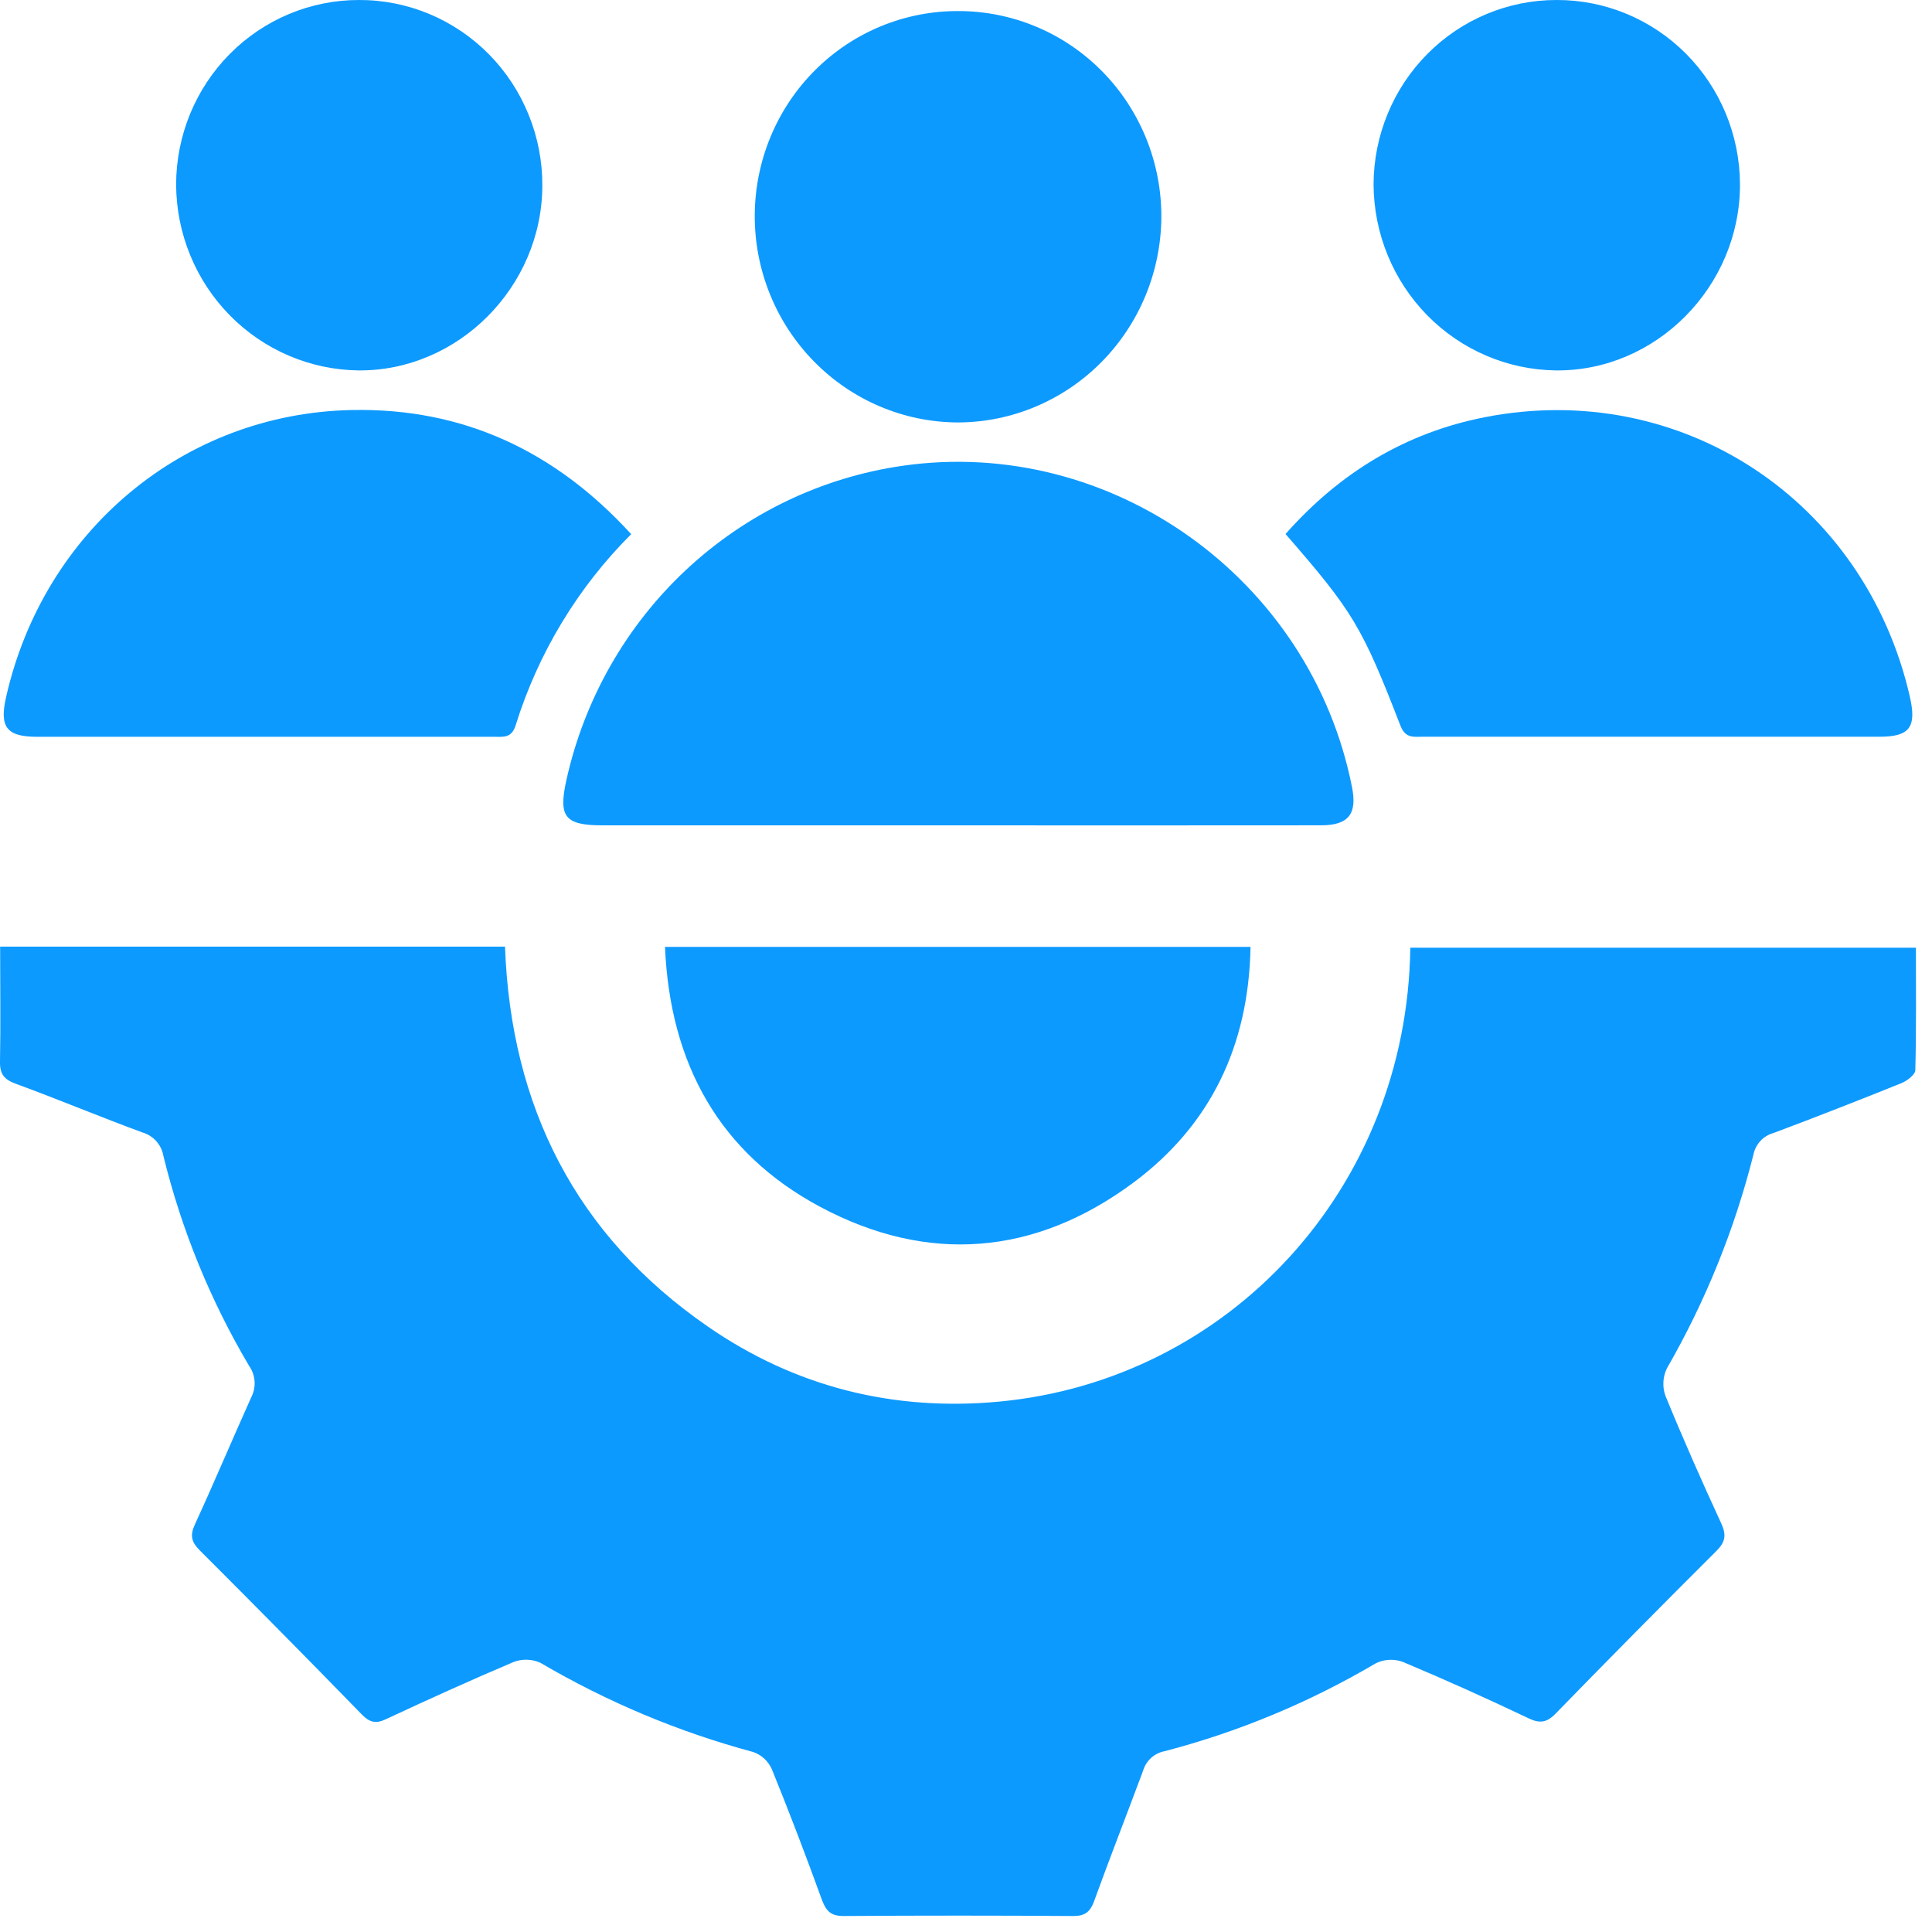
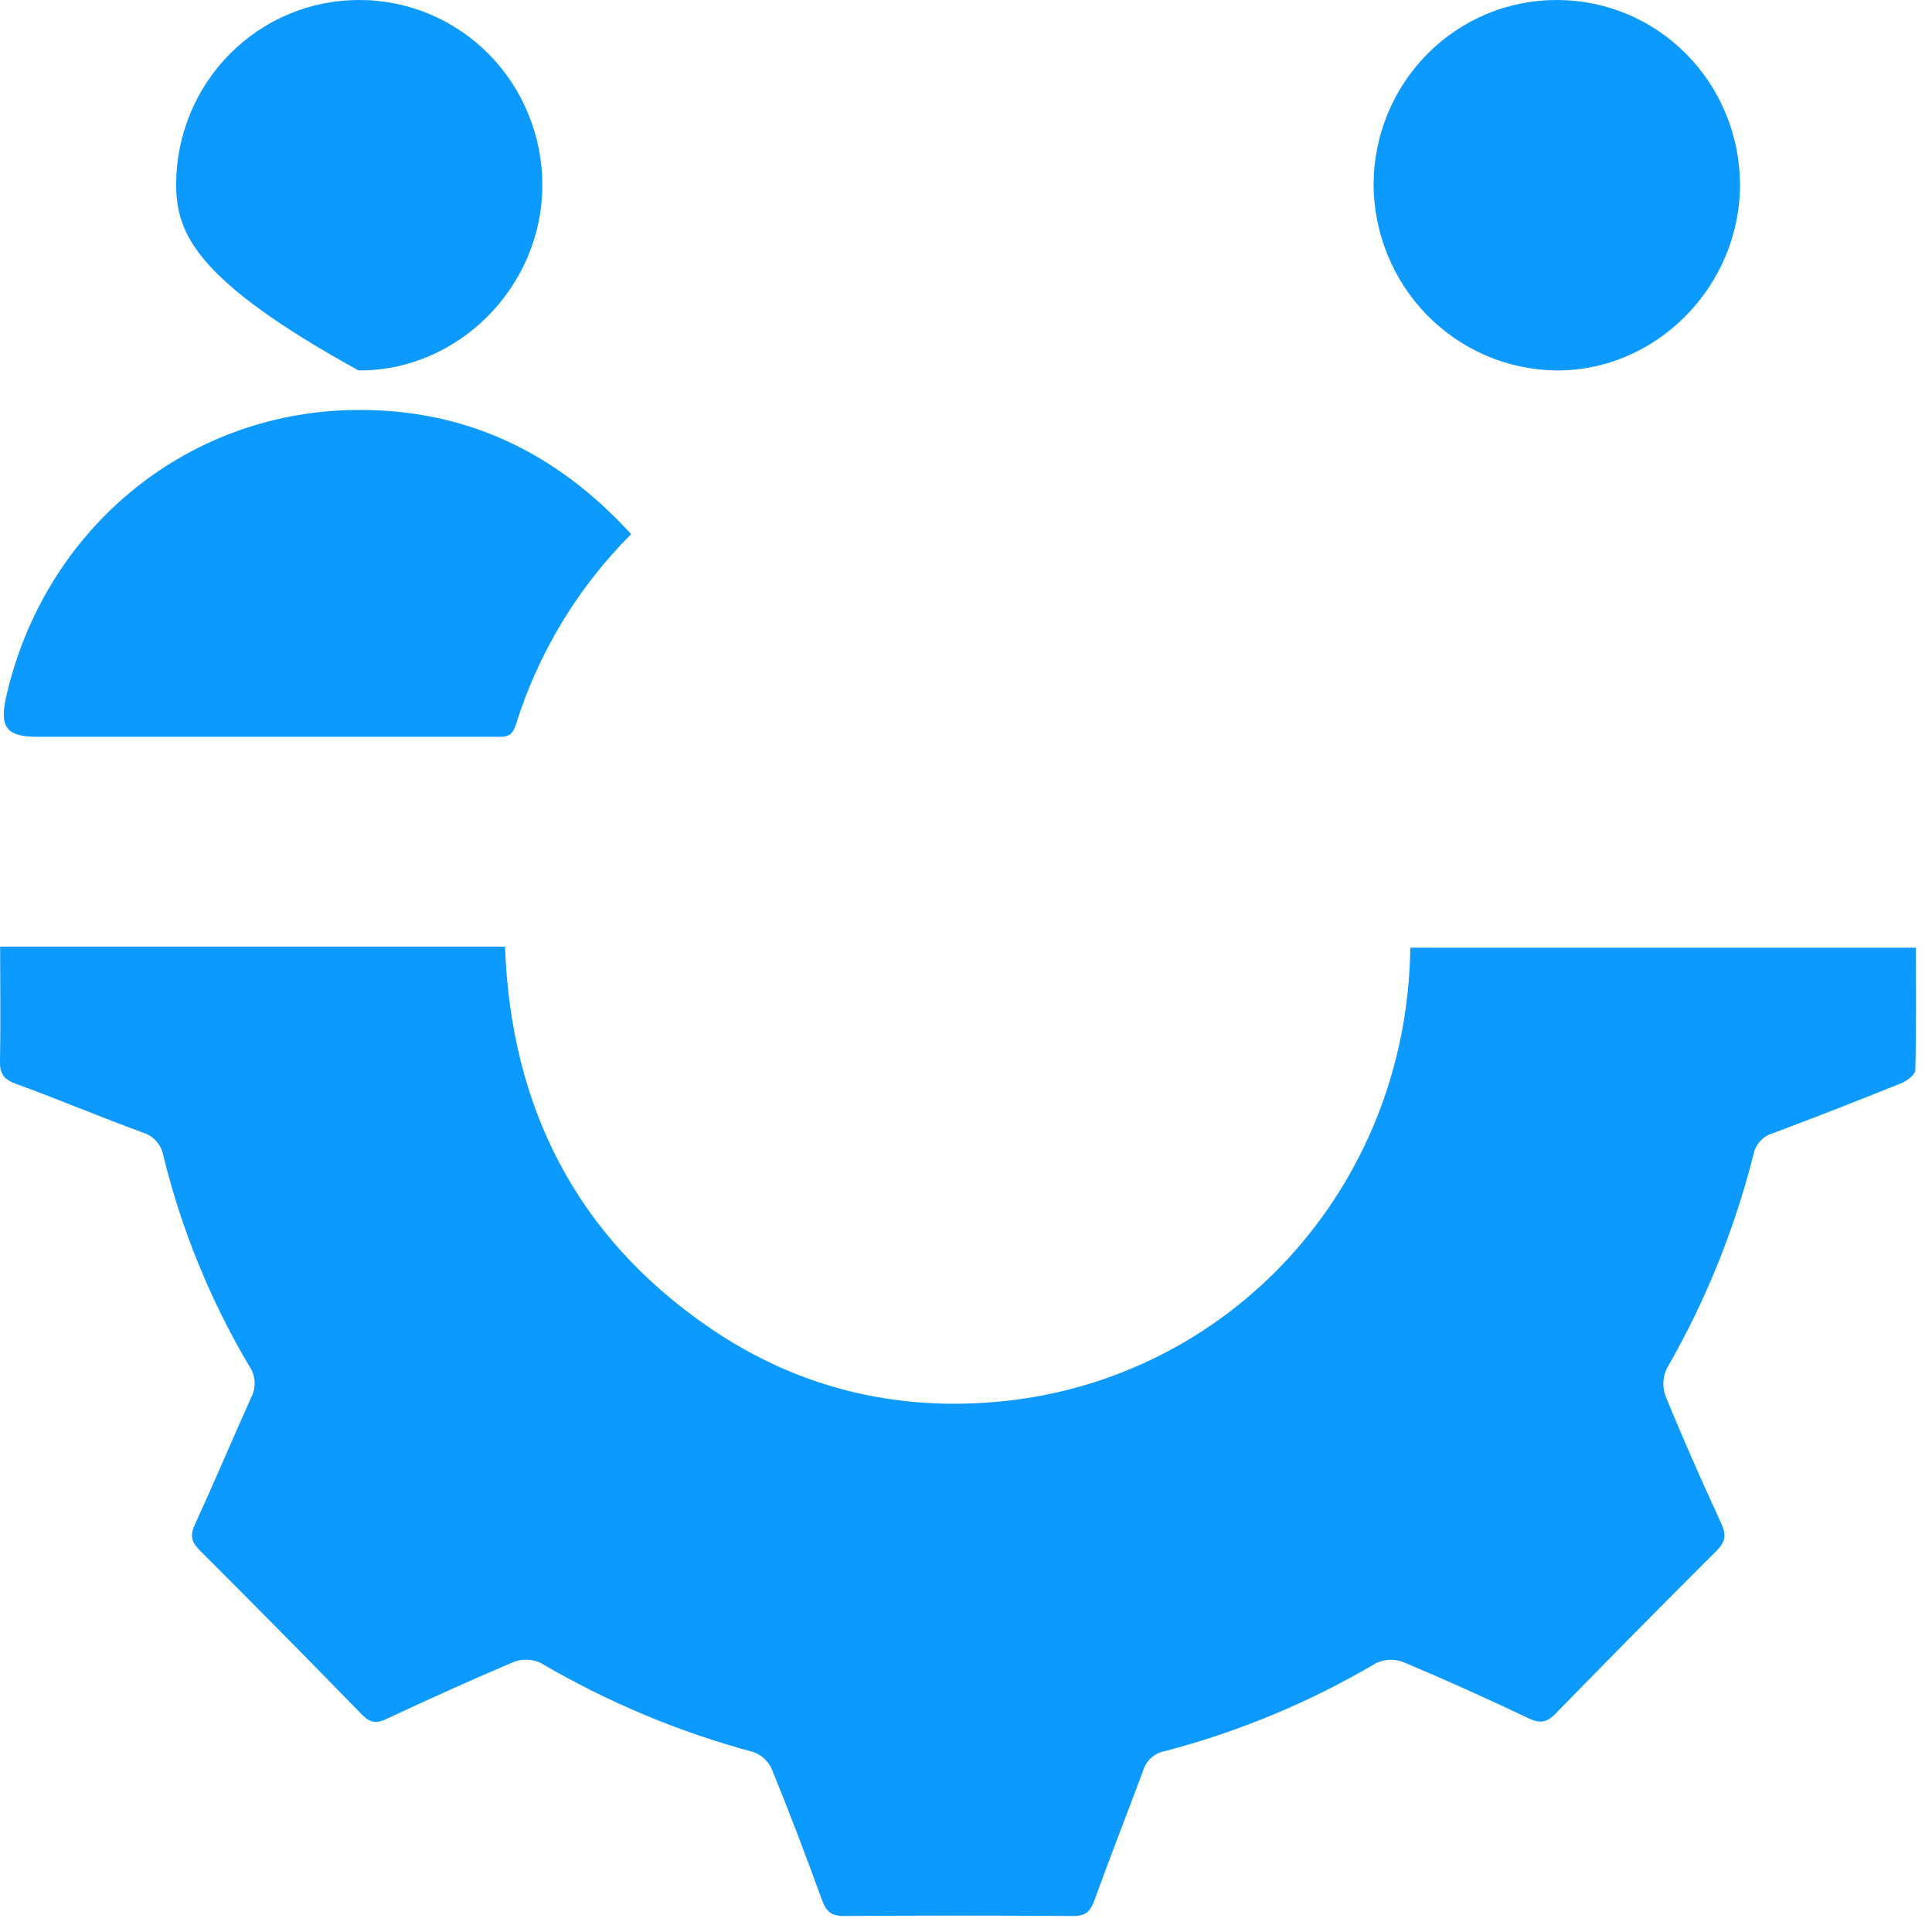
<svg xmlns="http://www.w3.org/2000/svg" width="44" height="44" viewBox="0 0 44 44" fill="none">
  <path d="M0.003 21.559H11.501C11.635 25.203 13.115 28.134 16.116 30.208C18.115 31.592 20.357 32.145 22.754 31.921C27.989 31.429 32.044 27.066 32.119 21.583H43.634C43.634 22.511 43.644 23.441 43.62 24.371C43.62 24.474 43.43 24.617 43.302 24.669C42.33 25.06 41.359 25.441 40.387 25.805C40.274 25.836 40.171 25.899 40.091 25.986C40.011 26.073 39.956 26.18 39.933 26.297C39.502 28.005 38.838 29.643 37.961 31.166C37.915 31.262 37.888 31.367 37.883 31.474C37.877 31.581 37.893 31.688 37.929 31.788C38.328 32.764 38.755 33.729 39.196 34.685C39.317 34.946 39.304 35.107 39.094 35.318C37.861 36.547 36.639 37.783 35.428 39.026C35.224 39.236 35.064 39.255 34.808 39.131C33.863 38.682 32.911 38.252 31.947 37.848C31.847 37.812 31.741 37.796 31.636 37.802C31.53 37.807 31.427 37.834 31.332 37.881C29.828 38.768 28.21 39.442 26.525 39.882C26.409 39.904 26.302 39.957 26.214 40.037C26.127 40.117 26.063 40.22 26.03 40.335C25.665 41.318 25.278 42.302 24.919 43.294C24.826 43.55 24.702 43.639 24.433 43.636C22.691 43.624 20.951 43.624 19.211 43.636C18.931 43.636 18.822 43.532 18.725 43.285C18.36 42.28 17.98 41.279 17.577 40.289C17.536 40.199 17.478 40.118 17.405 40.051C17.332 39.984 17.247 39.933 17.154 39.901C15.457 39.445 13.828 38.762 12.309 37.87C12.212 37.826 12.108 37.802 12.002 37.799C11.896 37.796 11.791 37.814 11.692 37.853C10.72 38.265 9.749 38.705 8.791 39.153C8.565 39.259 8.426 39.234 8.245 39.051C7.022 37.794 5.79 36.547 4.55 35.309C4.359 35.118 4.323 34.971 4.438 34.719C4.878 33.762 5.288 32.789 5.719 31.829C5.778 31.716 5.806 31.59 5.798 31.462C5.79 31.335 5.747 31.212 5.674 31.108C4.794 29.623 4.136 28.014 3.723 26.332C3.702 26.207 3.647 26.09 3.564 25.995C3.481 25.9 3.373 25.83 3.253 25.794C2.281 25.438 1.337 25.04 0.372 24.687C0.105 24.59 -0.007 24.474 0 24.174C0.016 23.325 0.003 22.464 0.003 21.559Z" fill="#0D9AFF" />
-   <path d="M21.824 18.797H13.736C12.86 18.797 12.711 18.609 12.902 17.753C13.312 15.917 14.263 14.25 15.629 12.974C16.996 11.698 18.713 10.873 20.554 10.608C25.302 9.925 29.853 13.177 30.791 17.926C30.913 18.535 30.712 18.794 30.094 18.796C27.334 18.798 24.577 18.799 21.824 18.797Z" fill="#0D9AFF" />
-   <path d="M29.277 12.162C30.516 10.76 32.017 9.856 33.808 9.503C38.28 8.623 42.47 11.389 43.495 15.864C43.654 16.56 43.495 16.779 42.801 16.779C39.333 16.779 35.864 16.779 32.396 16.779C32.193 16.779 32.007 16.819 31.894 16.527C31.017 14.262 30.811 13.925 29.277 12.162Z" fill="#0D9AFF" />
  <path d="M14.375 12.165C13.16 13.377 12.257 14.871 11.744 16.517C11.651 16.817 11.458 16.78 11.251 16.78H6.661C4.722 16.78 2.784 16.78 0.845 16.78C0.15 16.78 -0.017 16.56 0.139 15.874C0.996 12.09 4.183 9.413 8.017 9.338C10.53 9.288 12.634 10.259 14.375 12.165Z" fill="#0D9AFF" />
-   <path d="M15.145 21.565H28.48C28.439 23.808 27.576 25.623 25.809 26.936C23.567 28.599 21.122 28.793 18.673 27.482C16.393 26.26 15.259 24.237 15.145 21.565Z" fill="#0D9AFF" />
-   <path d="M26.449 4.949C26.44 6.188 25.949 7.375 25.081 8.25C24.214 9.125 23.04 9.618 21.816 9.621C21.205 9.619 20.601 9.495 20.038 9.256C19.475 9.017 18.964 8.668 18.534 8.228C18.104 7.789 17.764 7.269 17.533 6.696C17.302 6.124 17.185 5.511 17.189 4.893C17.193 4.279 17.317 3.671 17.553 3.105C17.789 2.539 18.133 2.026 18.566 1.595C18.998 1.164 19.511 0.823 20.073 0.593C20.636 0.363 21.238 0.247 21.845 0.252C22.452 0.254 23.053 0.377 23.613 0.614C24.173 0.85 24.681 1.197 25.109 1.633C25.537 2.069 25.875 2.587 26.105 3.156C26.335 3.725 26.452 4.334 26.449 4.949Z" fill="#0D9AFF" />
-   <path d="M4.011 4.202C4.013 3.085 4.453 2.015 5.235 1.227C6.016 0.44 7.075 -0.002 8.177 2.19487e-05C8.727 -0.002 9.271 0.107 9.779 0.319C10.287 0.532 10.749 0.844 11.137 1.238C11.525 1.632 11.832 2.1 12.04 2.615C12.249 3.129 12.355 3.681 12.351 4.237C12.341 6.541 10.428 8.456 8.163 8.436C7.061 8.422 6.008 7.971 5.231 7.179C4.454 6.387 4.016 5.318 4.011 4.202Z" fill="#0D9AFF" />
+   <path d="M4.011 4.202C4.013 3.085 4.453 2.015 5.235 1.227C6.016 0.44 7.075 -0.002 8.177 2.19487e-05C8.727 -0.002 9.271 0.107 9.779 0.319C10.287 0.532 10.749 0.844 11.137 1.238C11.525 1.632 11.832 2.1 12.04 2.615C12.249 3.129 12.355 3.681 12.351 4.237C12.341 6.541 10.428 8.456 8.163 8.436C4.454 6.387 4.016 5.318 4.011 4.202Z" fill="#0D9AFF" />
  <path d="M35.453 1.81006e-05C36.555 -0.003 37.614 0.437 38.397 1.223C39.179 2.009 39.622 3.078 39.627 4.194C39.633 6.522 37.717 8.46 35.433 8.436C34.331 8.422 33.278 7.97 32.501 7.178C31.725 6.385 31.287 5.316 31.282 4.199C31.286 3.083 31.727 2.013 32.51 1.226C33.291 0.439 34.35 -0.002 35.453 1.81006e-05Z" fill="#0D9AFF" />
</svg>